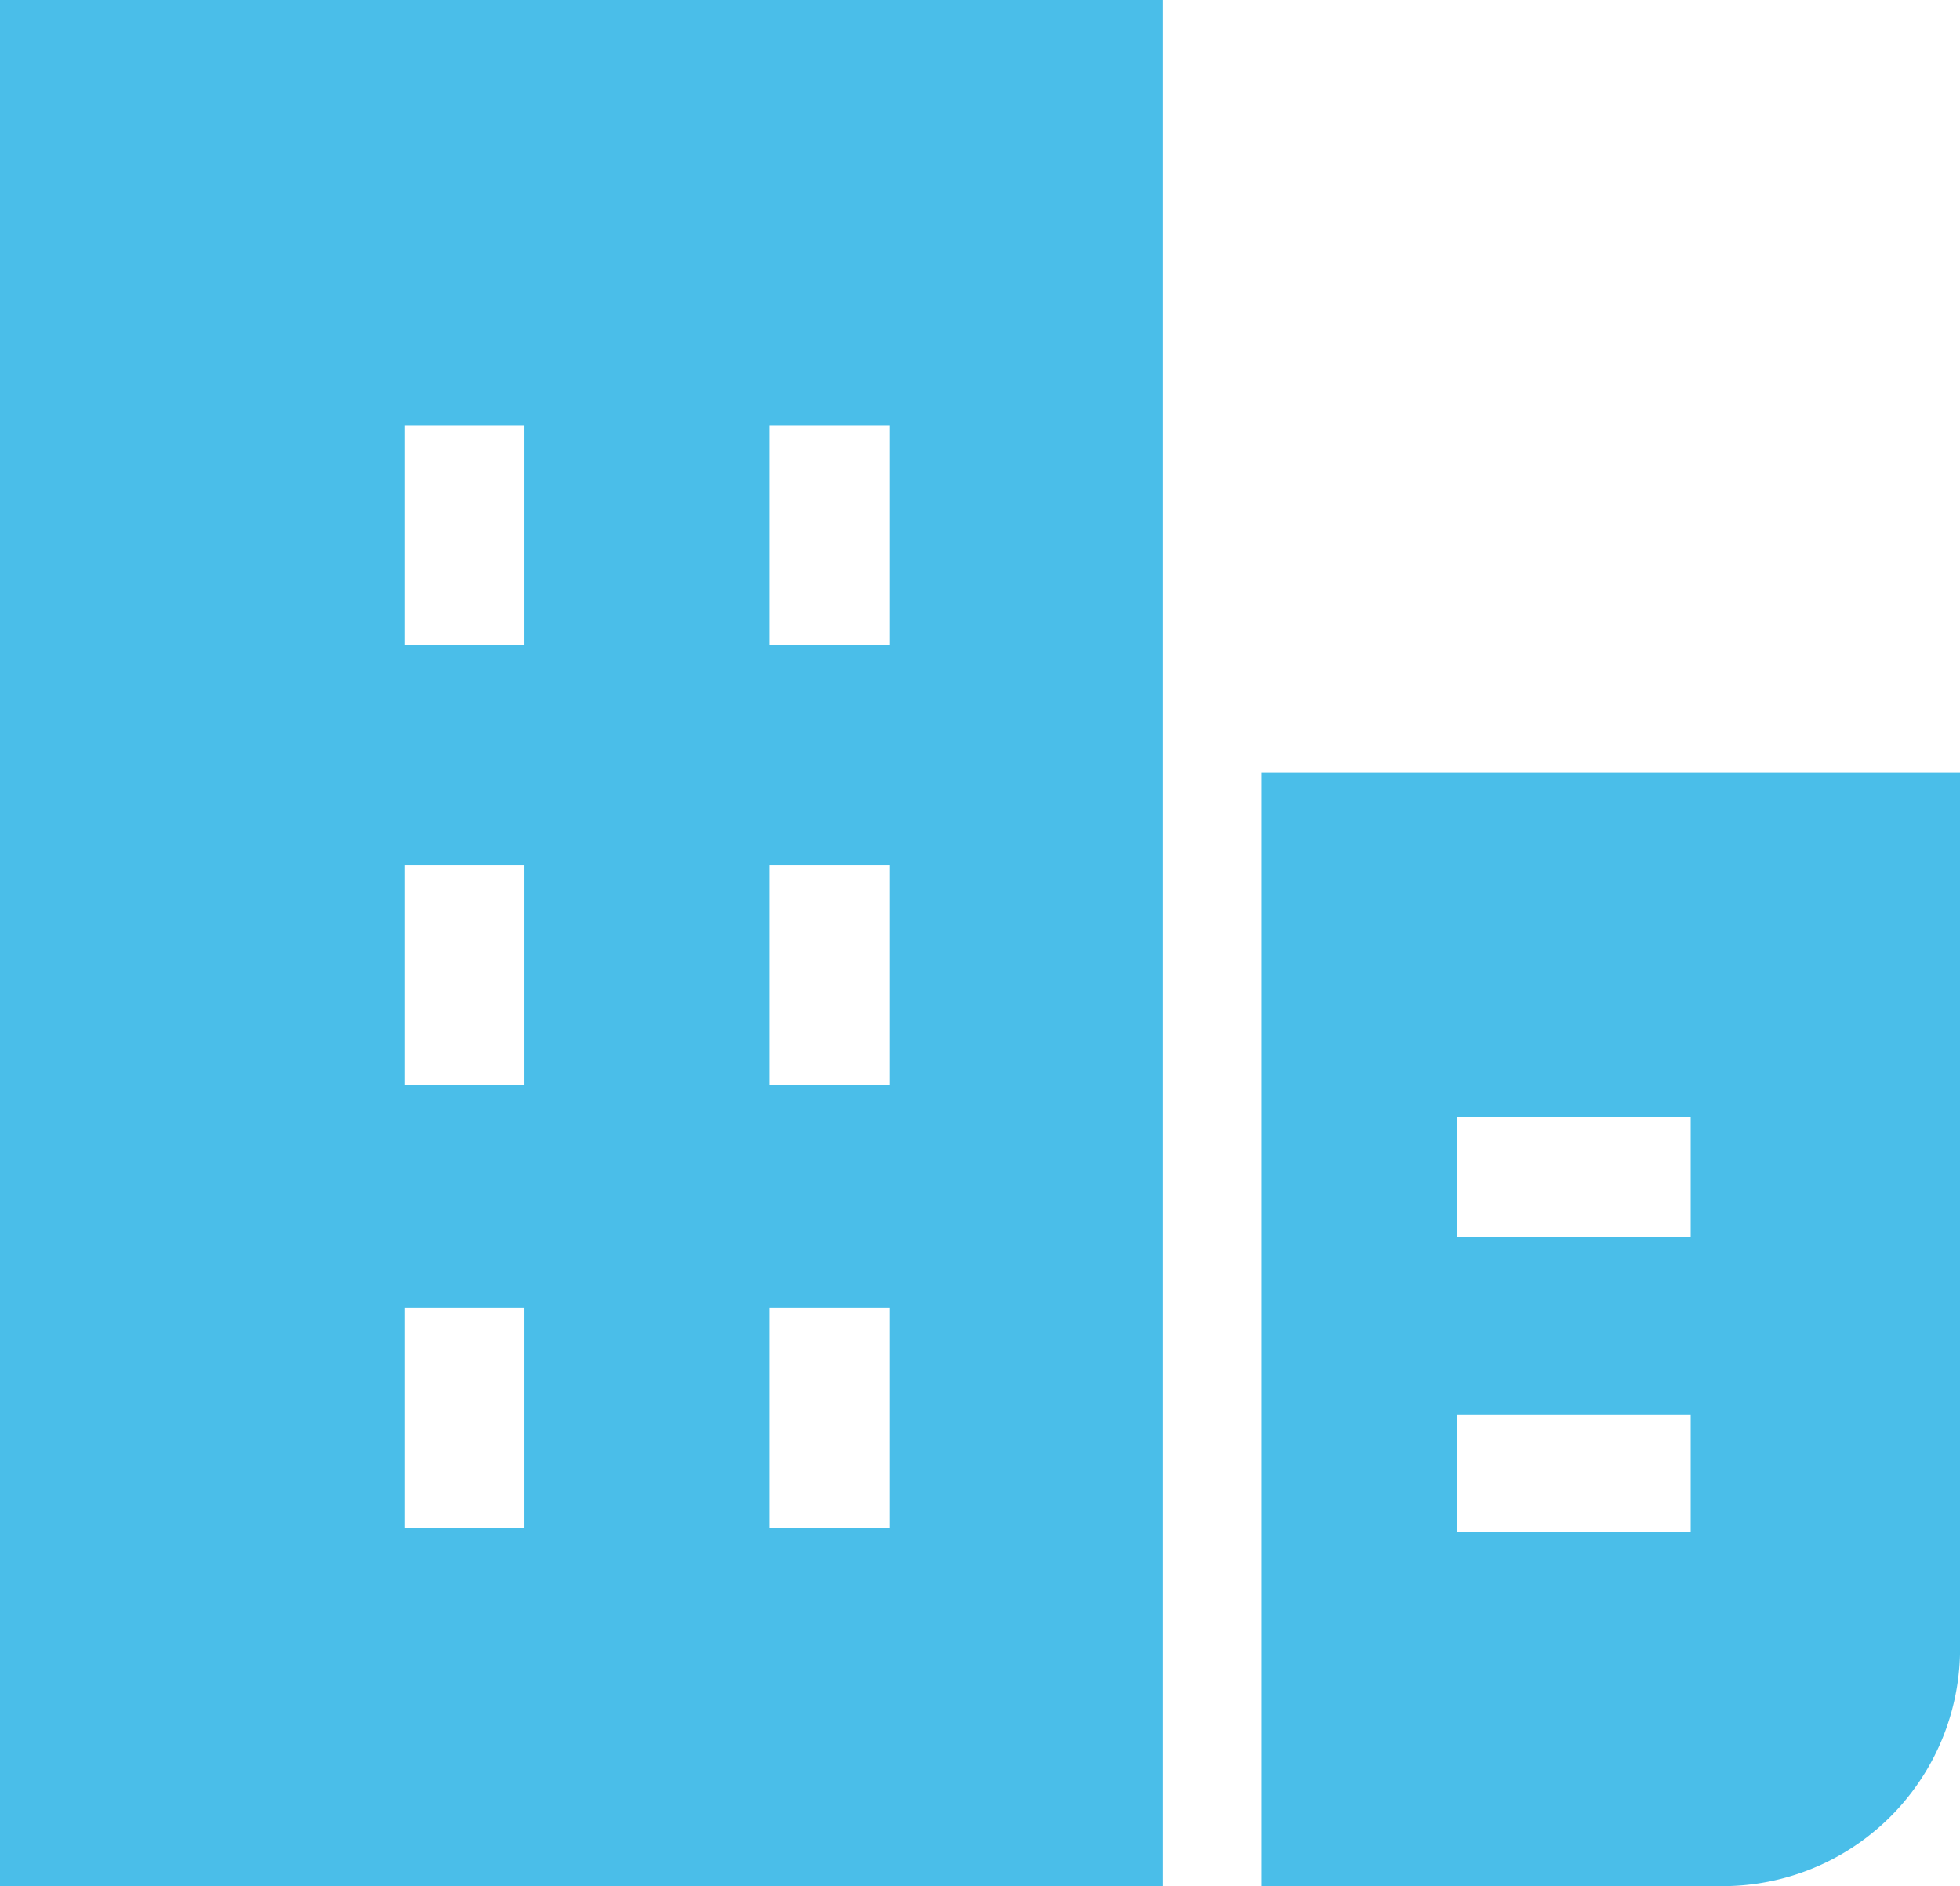
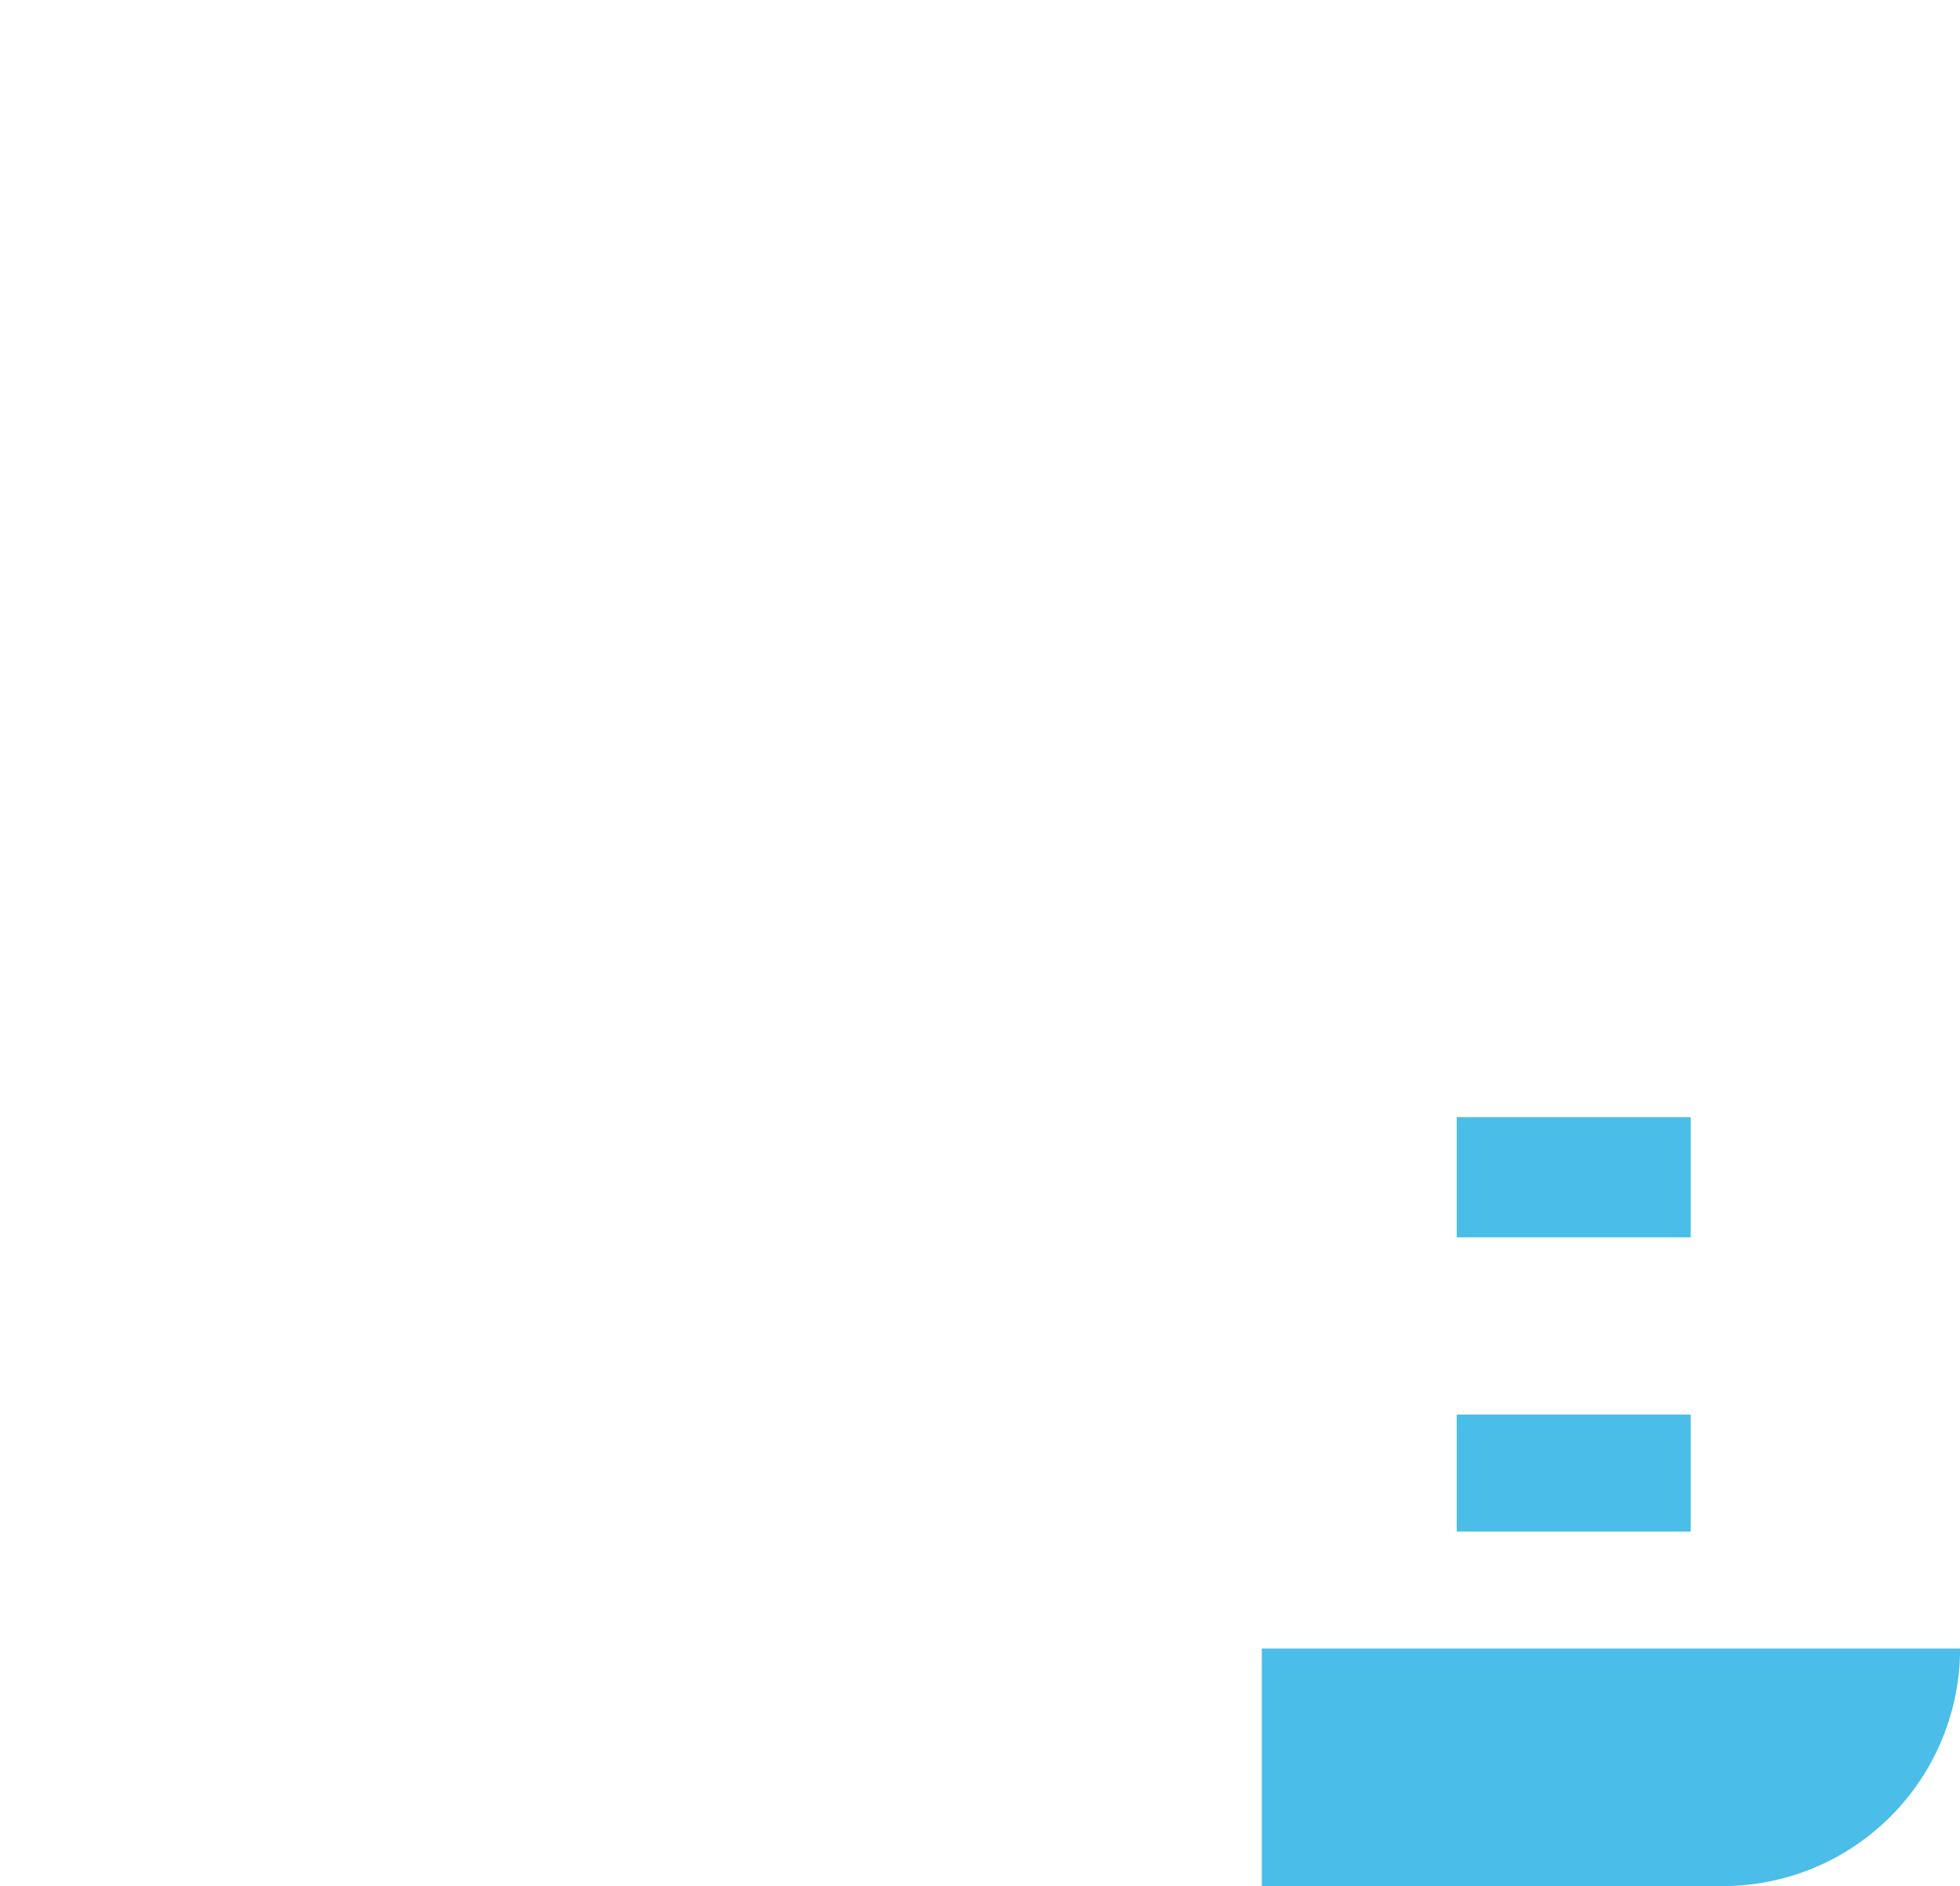
<svg xmlns="http://www.w3.org/2000/svg" id="_2216349_building_building_location_commercial_company_map_icon" data-name="2216349_building_building location_commercial_company_map_icon" width="27.73" height="26.677" viewBox="0 0 27.73 26.677">
-   <path id="Path_176" data-name="Path 176" d="M36.348,19.1H19.9V45.777H36.348ZM27.321,40.713h-1.7V37.6h1.7Zm0-6.268h-1.7V31.335h1.7Zm0-6.218h-1.7V25.117h1.7Zm5.165,12.486h-1.7V37.6h1.7Zm0-6.268h-1.7V31.335h1.7Zm0-6.218h-1.7V25.117h1.7Z" transform="translate(-19.9 -19.1)" fill="#4abee9" />
-   <path id="Path_177" data-name="Path 177" d="M65.379,53.286V40.9H55.5V56.646h6.519A3.36,3.36,0,0,0,65.379,53.286Zm-3.811-1.655h-3.31V49.976h3.31Zm0-4.162h-3.31v-1.7h3.31Z" transform="translate(-37.648 -29.968)" fill="#4abee9" />
+   <path id="Path_177" data-name="Path 177" d="M65.379,53.286H55.5V56.646h6.519A3.36,3.36,0,0,0,65.379,53.286Zm-3.811-1.655h-3.31V49.976h3.31Zm0-4.162h-3.31v-1.7h3.31Z" transform="translate(-37.648 -29.968)" fill="#4abee9" />
</svg>